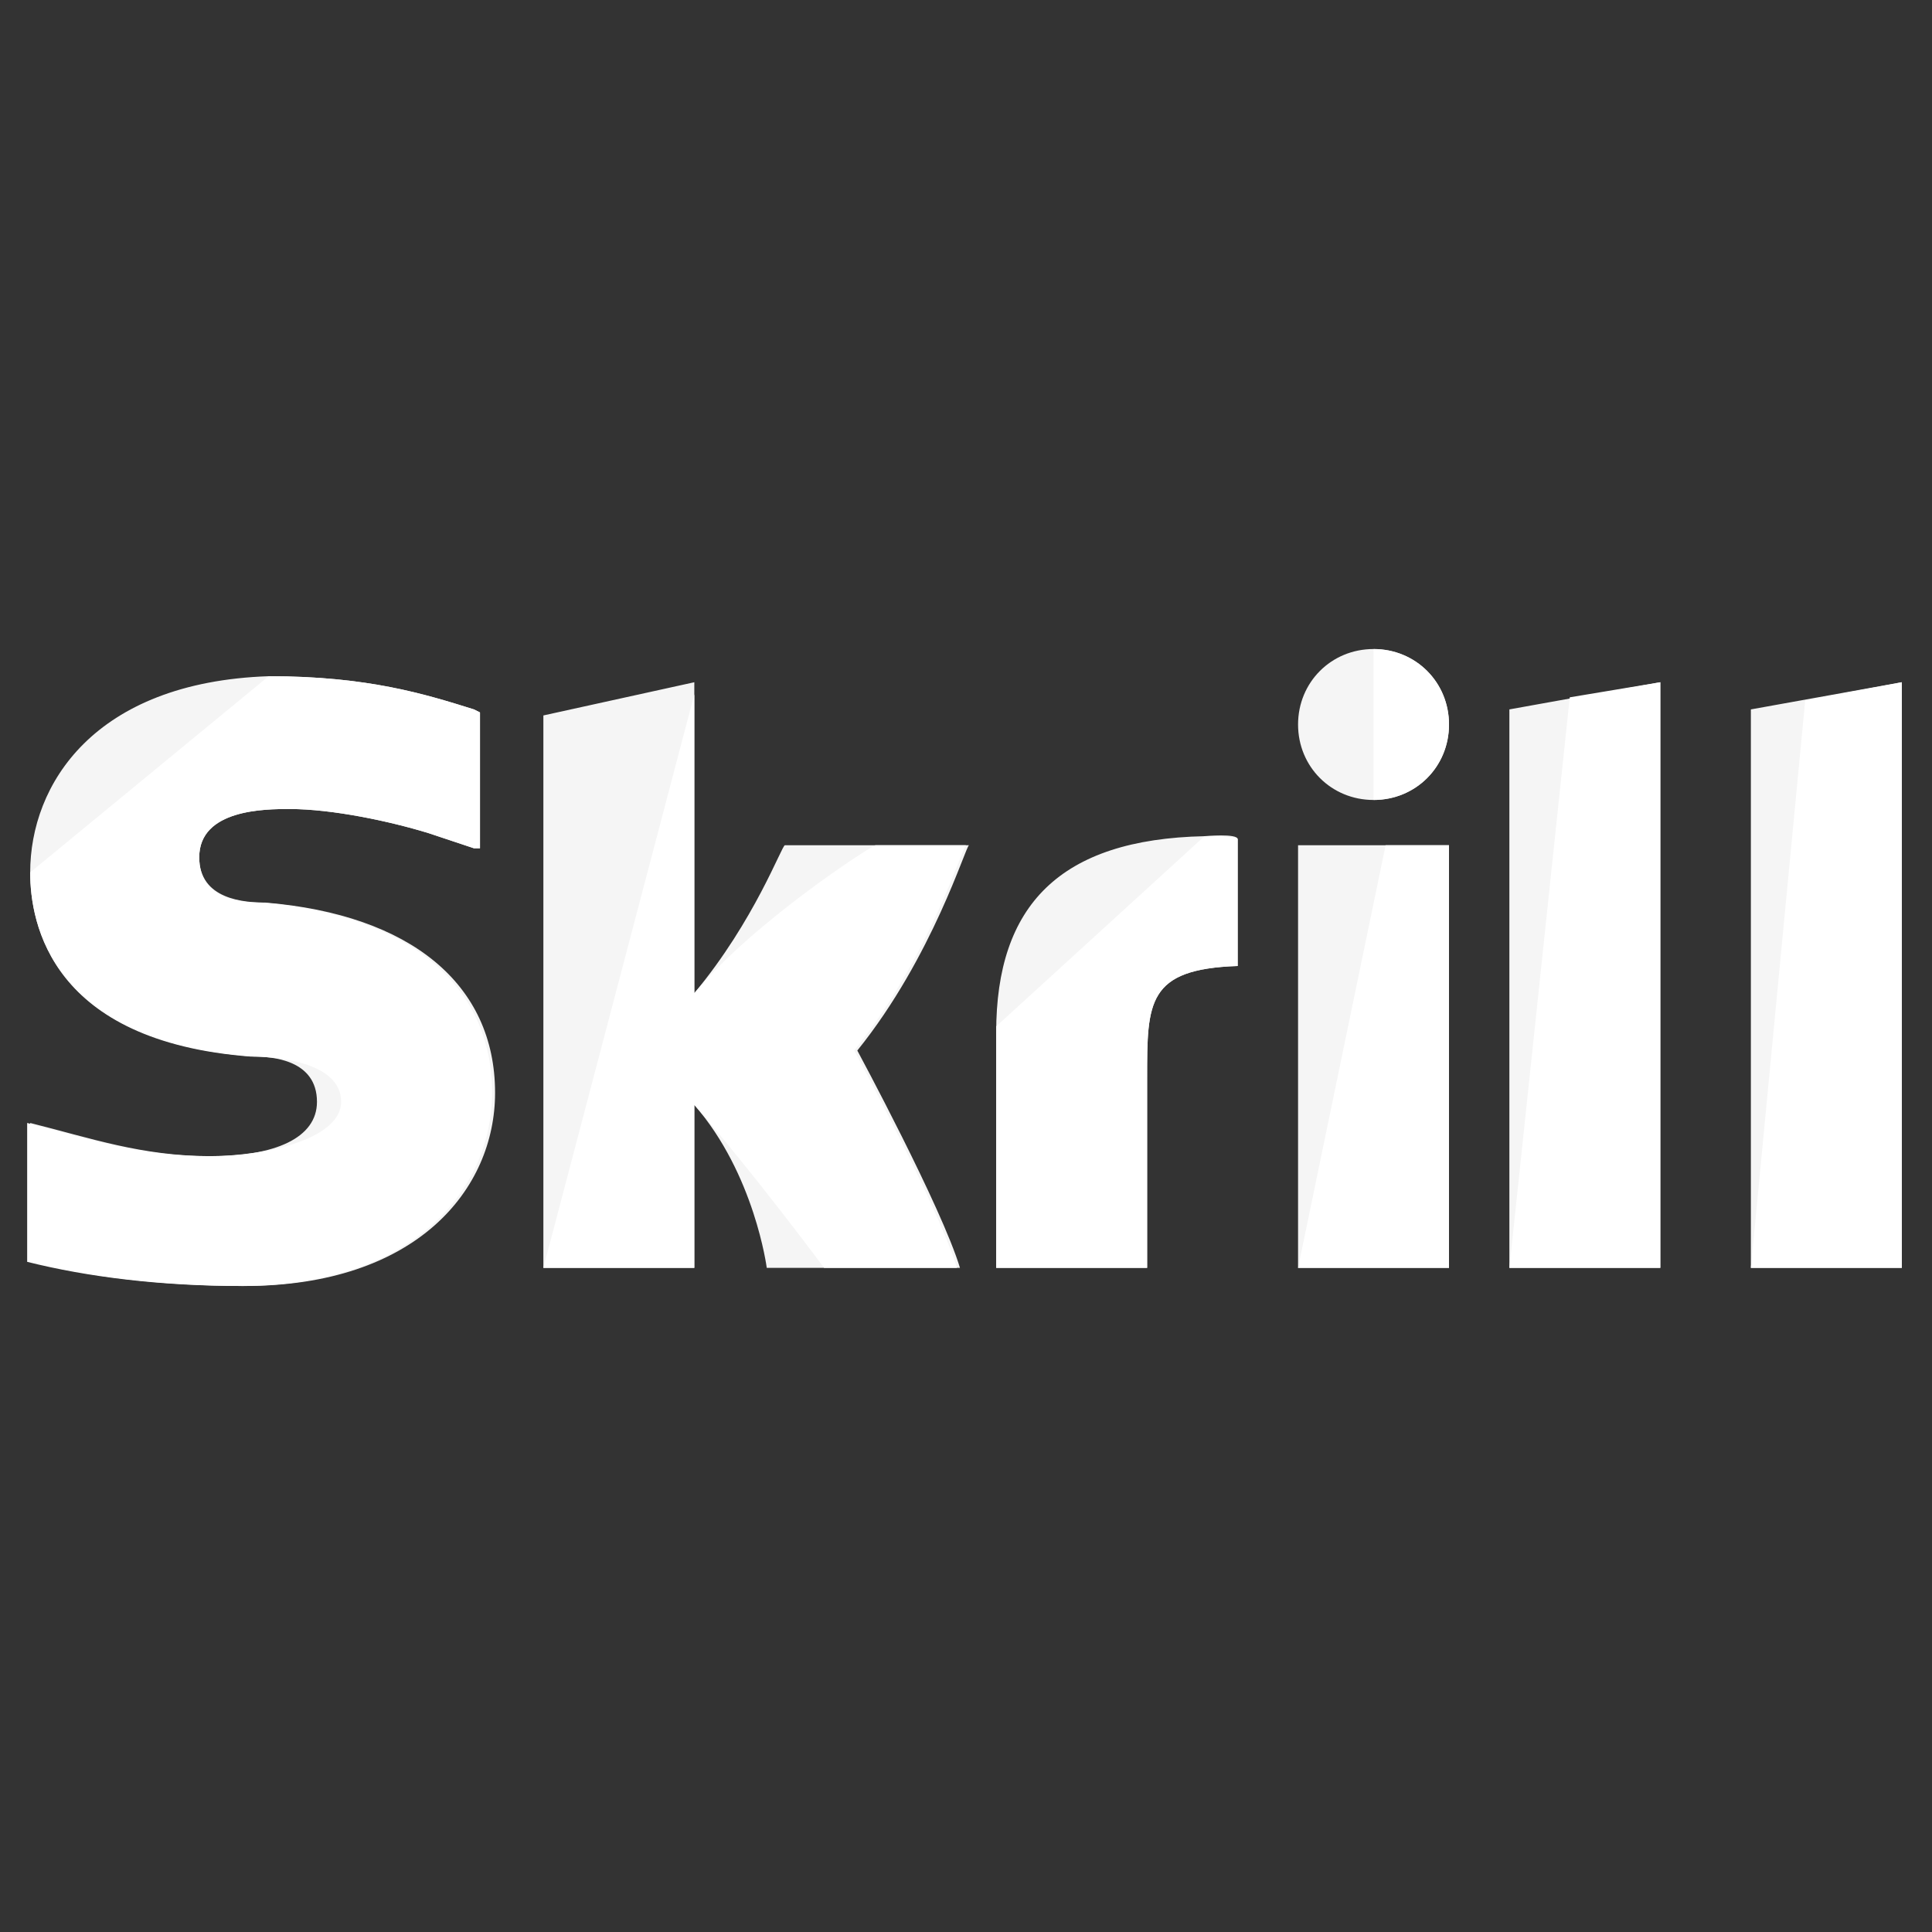
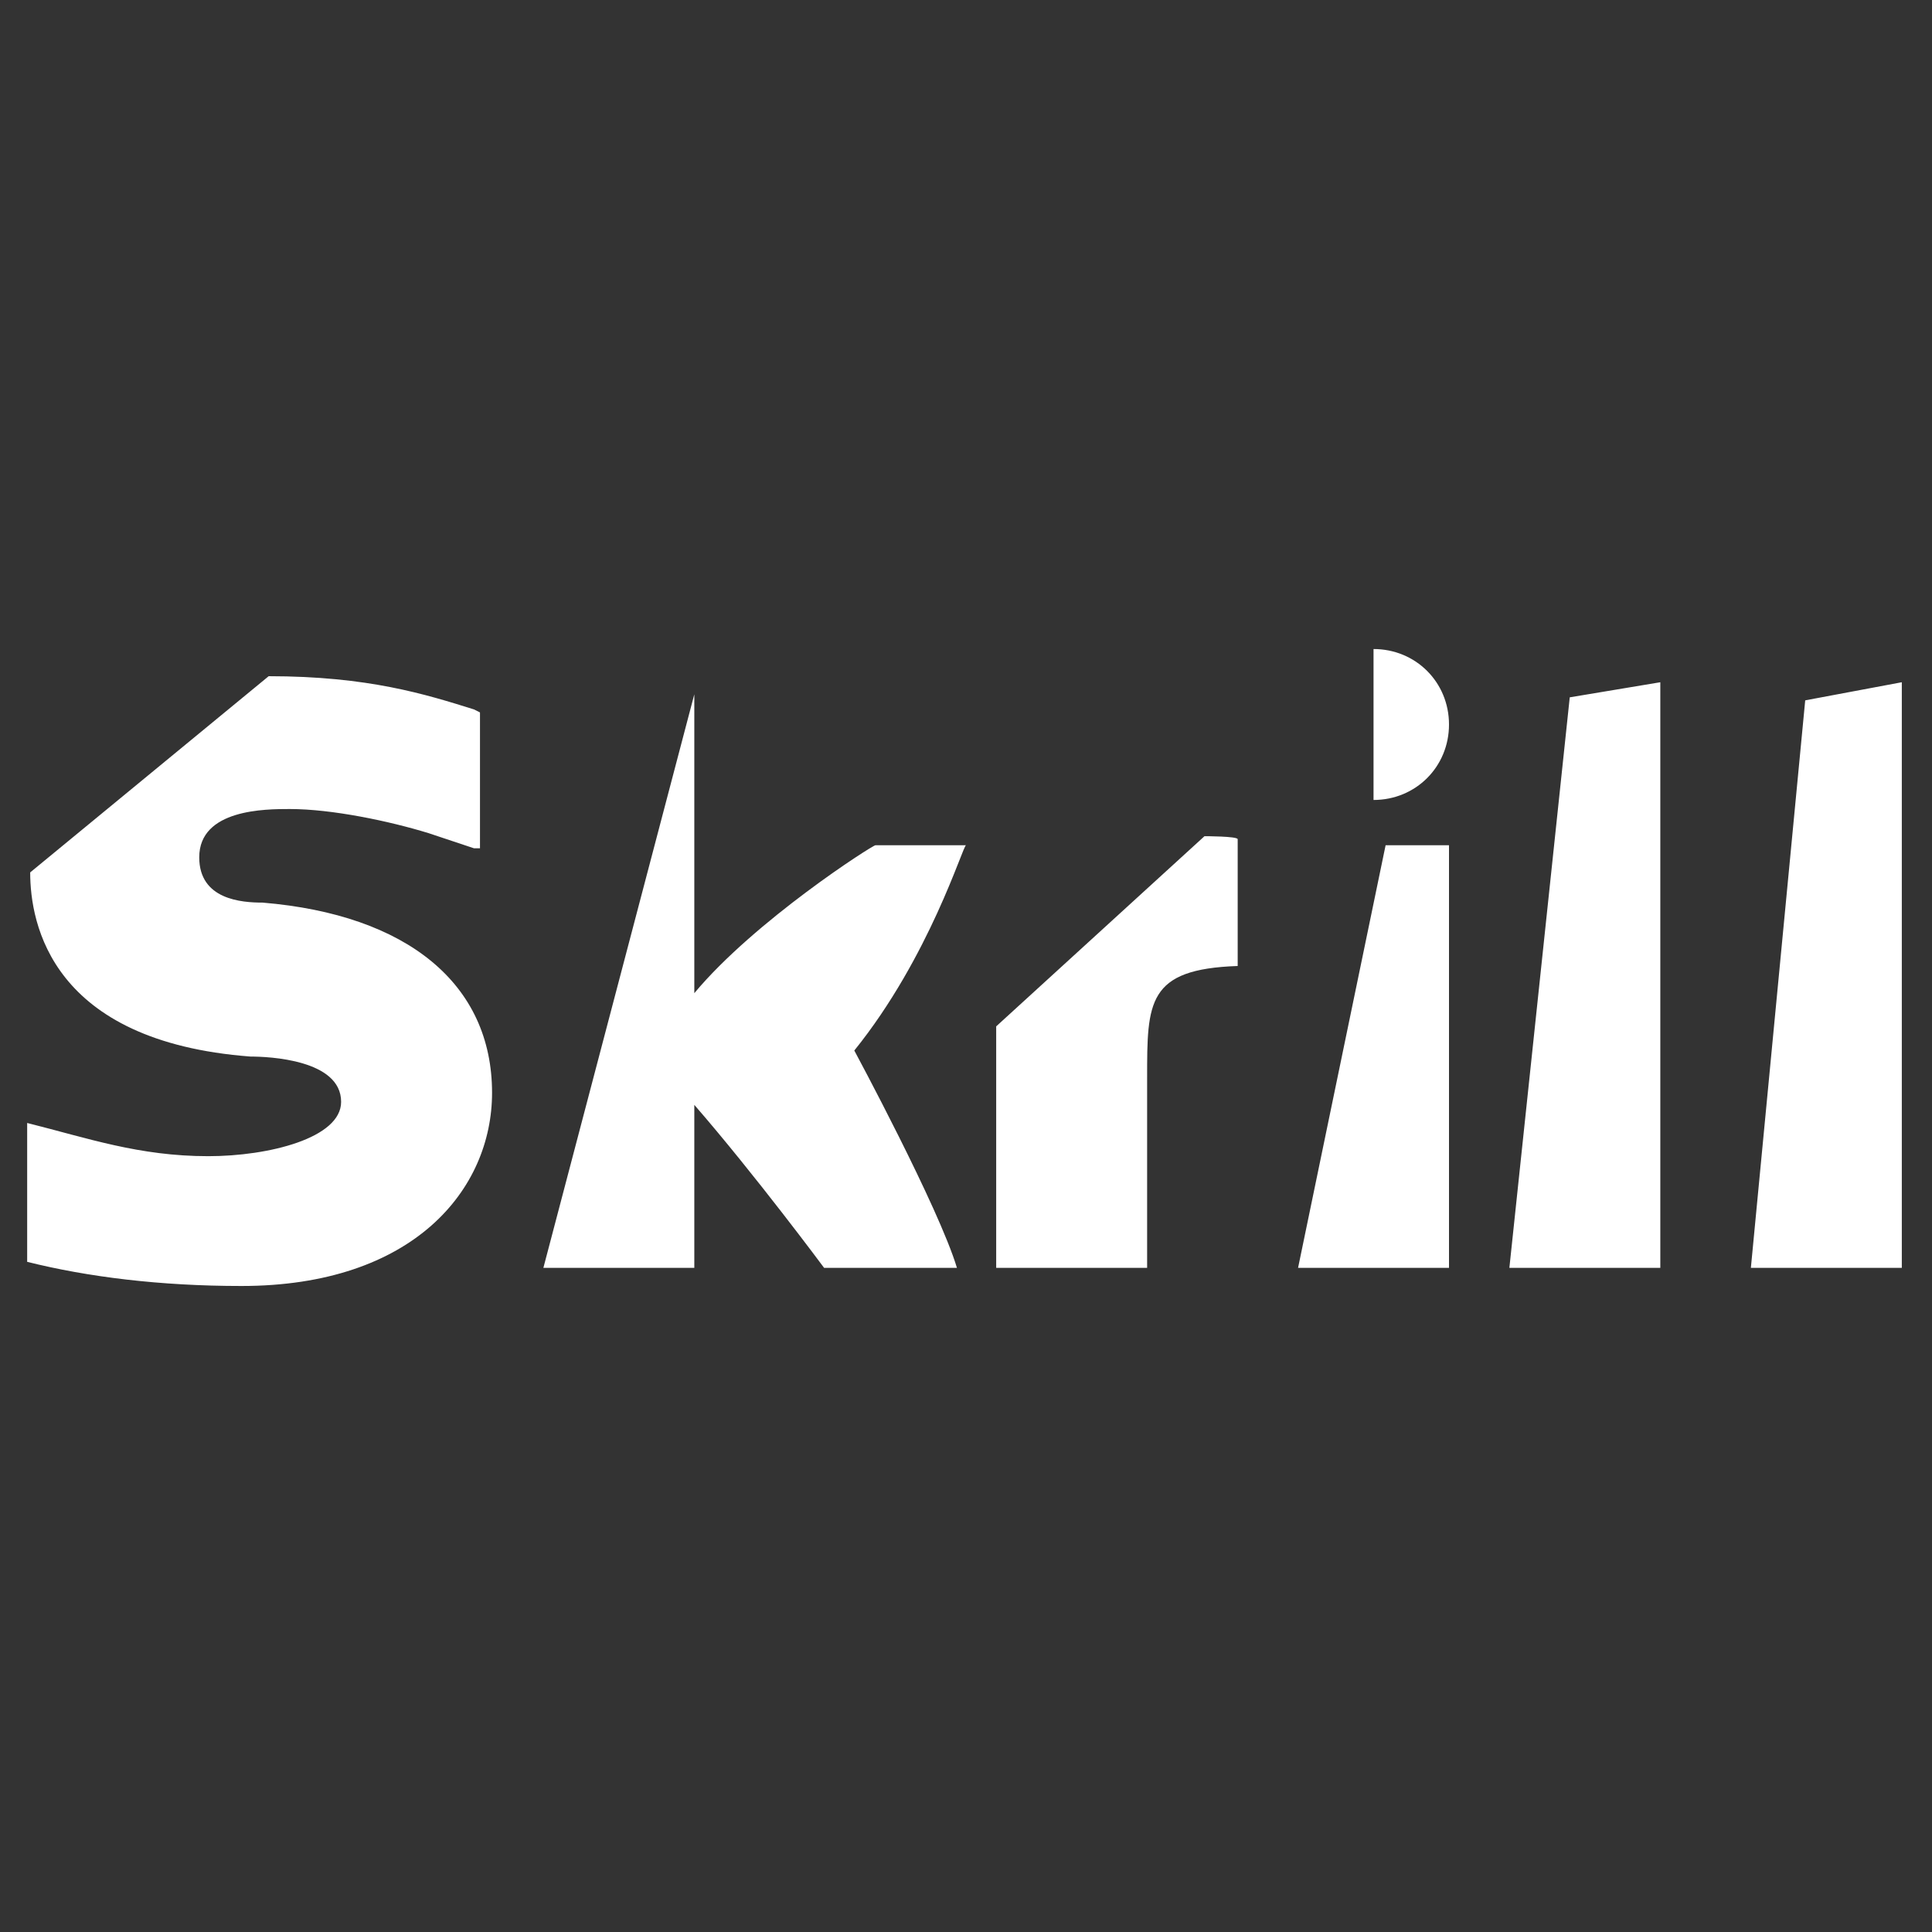
<svg xmlns="http://www.w3.org/2000/svg" viewBox="0 0 64 64" xml:space="preserve">
  <rect x="0" y="0" width="64" height="64" fill="#333333" stroke="none" />
-   <path d="m50 23.5 5-.9V42h-5V23.5zm8 0V42h5V22.6l-5 .9zM43 42h5V28h-5v14zM8.8 29.9c-.7 0-2.2-.1-2.2-1.5 0-1.6 2.2-1.6 3-1.6 1.4 0 3.3.4 4.6.8l1.5.5h.2v-4.5l-.2-.1c-1.6-.5-3.5-1.1-6.8-1.1C3.1 22.6 1 26 1 28.9c0 1.7.7 5.6 7.4 6.1.6 0 2.1.1 2.1 1.5 0 1.2-1.4 1.8-3.5 1.8-2.3 0-4-.6-6-1.1v4.6c2 .5 4.4.8 7.1.8 5.7 0 8.3-3.2 8.3-6.4 0-3.6-2.8-5.9-7.6-6.3zm31.1-2.2c-4.8.1-6.9 2.3-6.9 6.5V42h5v-6.3c0-2.5 0-3.6 3-3.7v-4.2c0-.2-1.1-.1-1.1-.1zM26 28c-.1 0-1 2.5-3 4.9V22.6l-5 1.1V42h5v-5.4c2 2.3 2.4 5.4 2.4 5.4h6.4c-.6-2-3.4-7.2-3.4-7.2 2.5-3.1 3.6-6.8 3.7-6.8H26zm19.5-1.5c1.4 0 2.5-1.1 2.5-2.5s-1.1-2.5-2.5-2.5S43 22.6 43 24s1.1 2.5 2.5 2.5z" fill="#f5f5f5" class="fill-b73091" />
  <path d="m52 23.1 3-.5V42h-5l2-18.9zm7.8.1L58 42h5V22.6l-3.2.6zM43 42h5V28h-2.1L43 42zM1 28.9c0 1.7.7 5.6 7.3 6.1.6 0 3 .1 3 1.5 0 1.2-2.4 1.8-4.4 1.8-2.3 0-4-.6-6-1.1v4.6c2 .5 4.4.8 7.1.8 5.7 0 8.3-3.2 8.3-6.4 0-3.6-2.8-5.9-7.6-6.3-.7 0-2.1-.1-2.1-1.5 0-1.6 2.2-1.6 3-1.6 1.4 0 3.3.4 4.6.8l1.5.5h.2v-4.5l-.2-.1c-1.6-.5-3.5-1.1-6.8-1.1M33 34v8h5v-6.3c0-2.5 0-3.6 3-3.7v-4.2c0-.1-1.1-.1-1.1-.1M18 42h5v-5.4c2 2.3 4.3 5.4 4.3 5.4h4.4c-.6-2-3.4-7.2-3.4-7.2 2.5-3.1 3.6-6.8 3.7-6.8h-3c-.1 0-4 2.5-6 4.9V23m22.5 3.5c1.4 0 2.5-1.1 2.5-2.5s-1.1-2.5-2.5-2.5" fill="#ffffff" class="fill-862165" />
</svg>